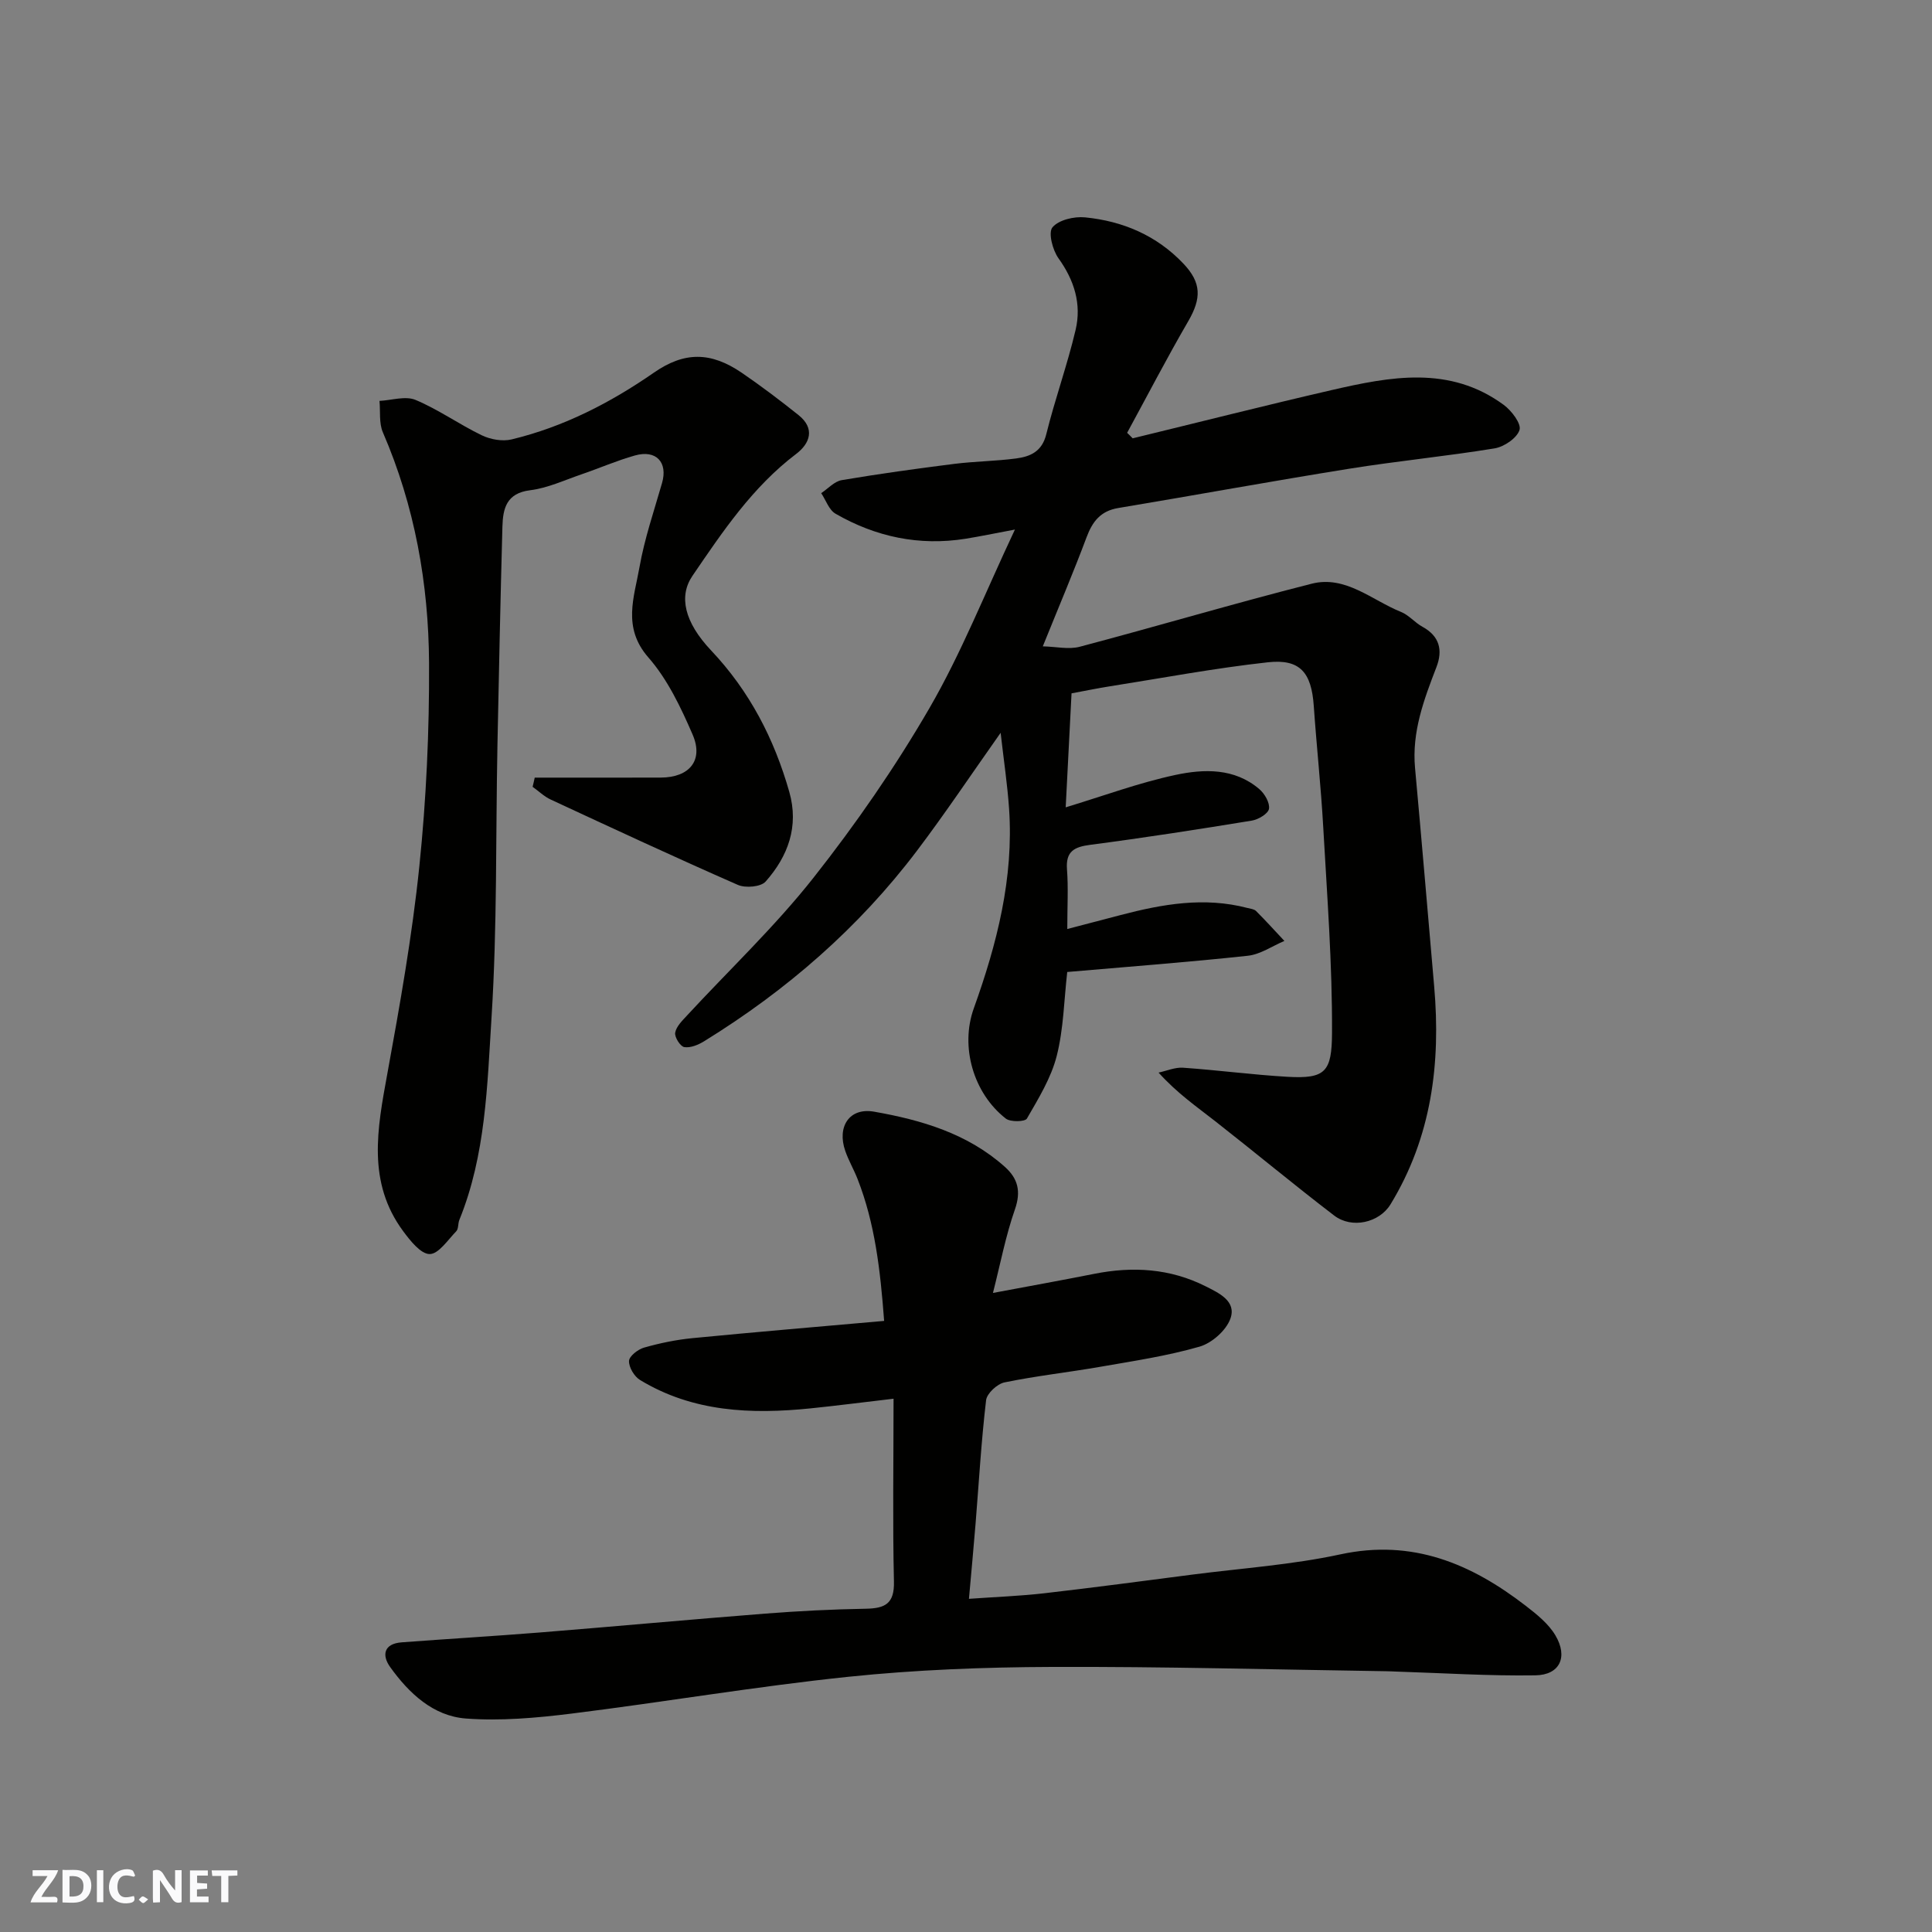
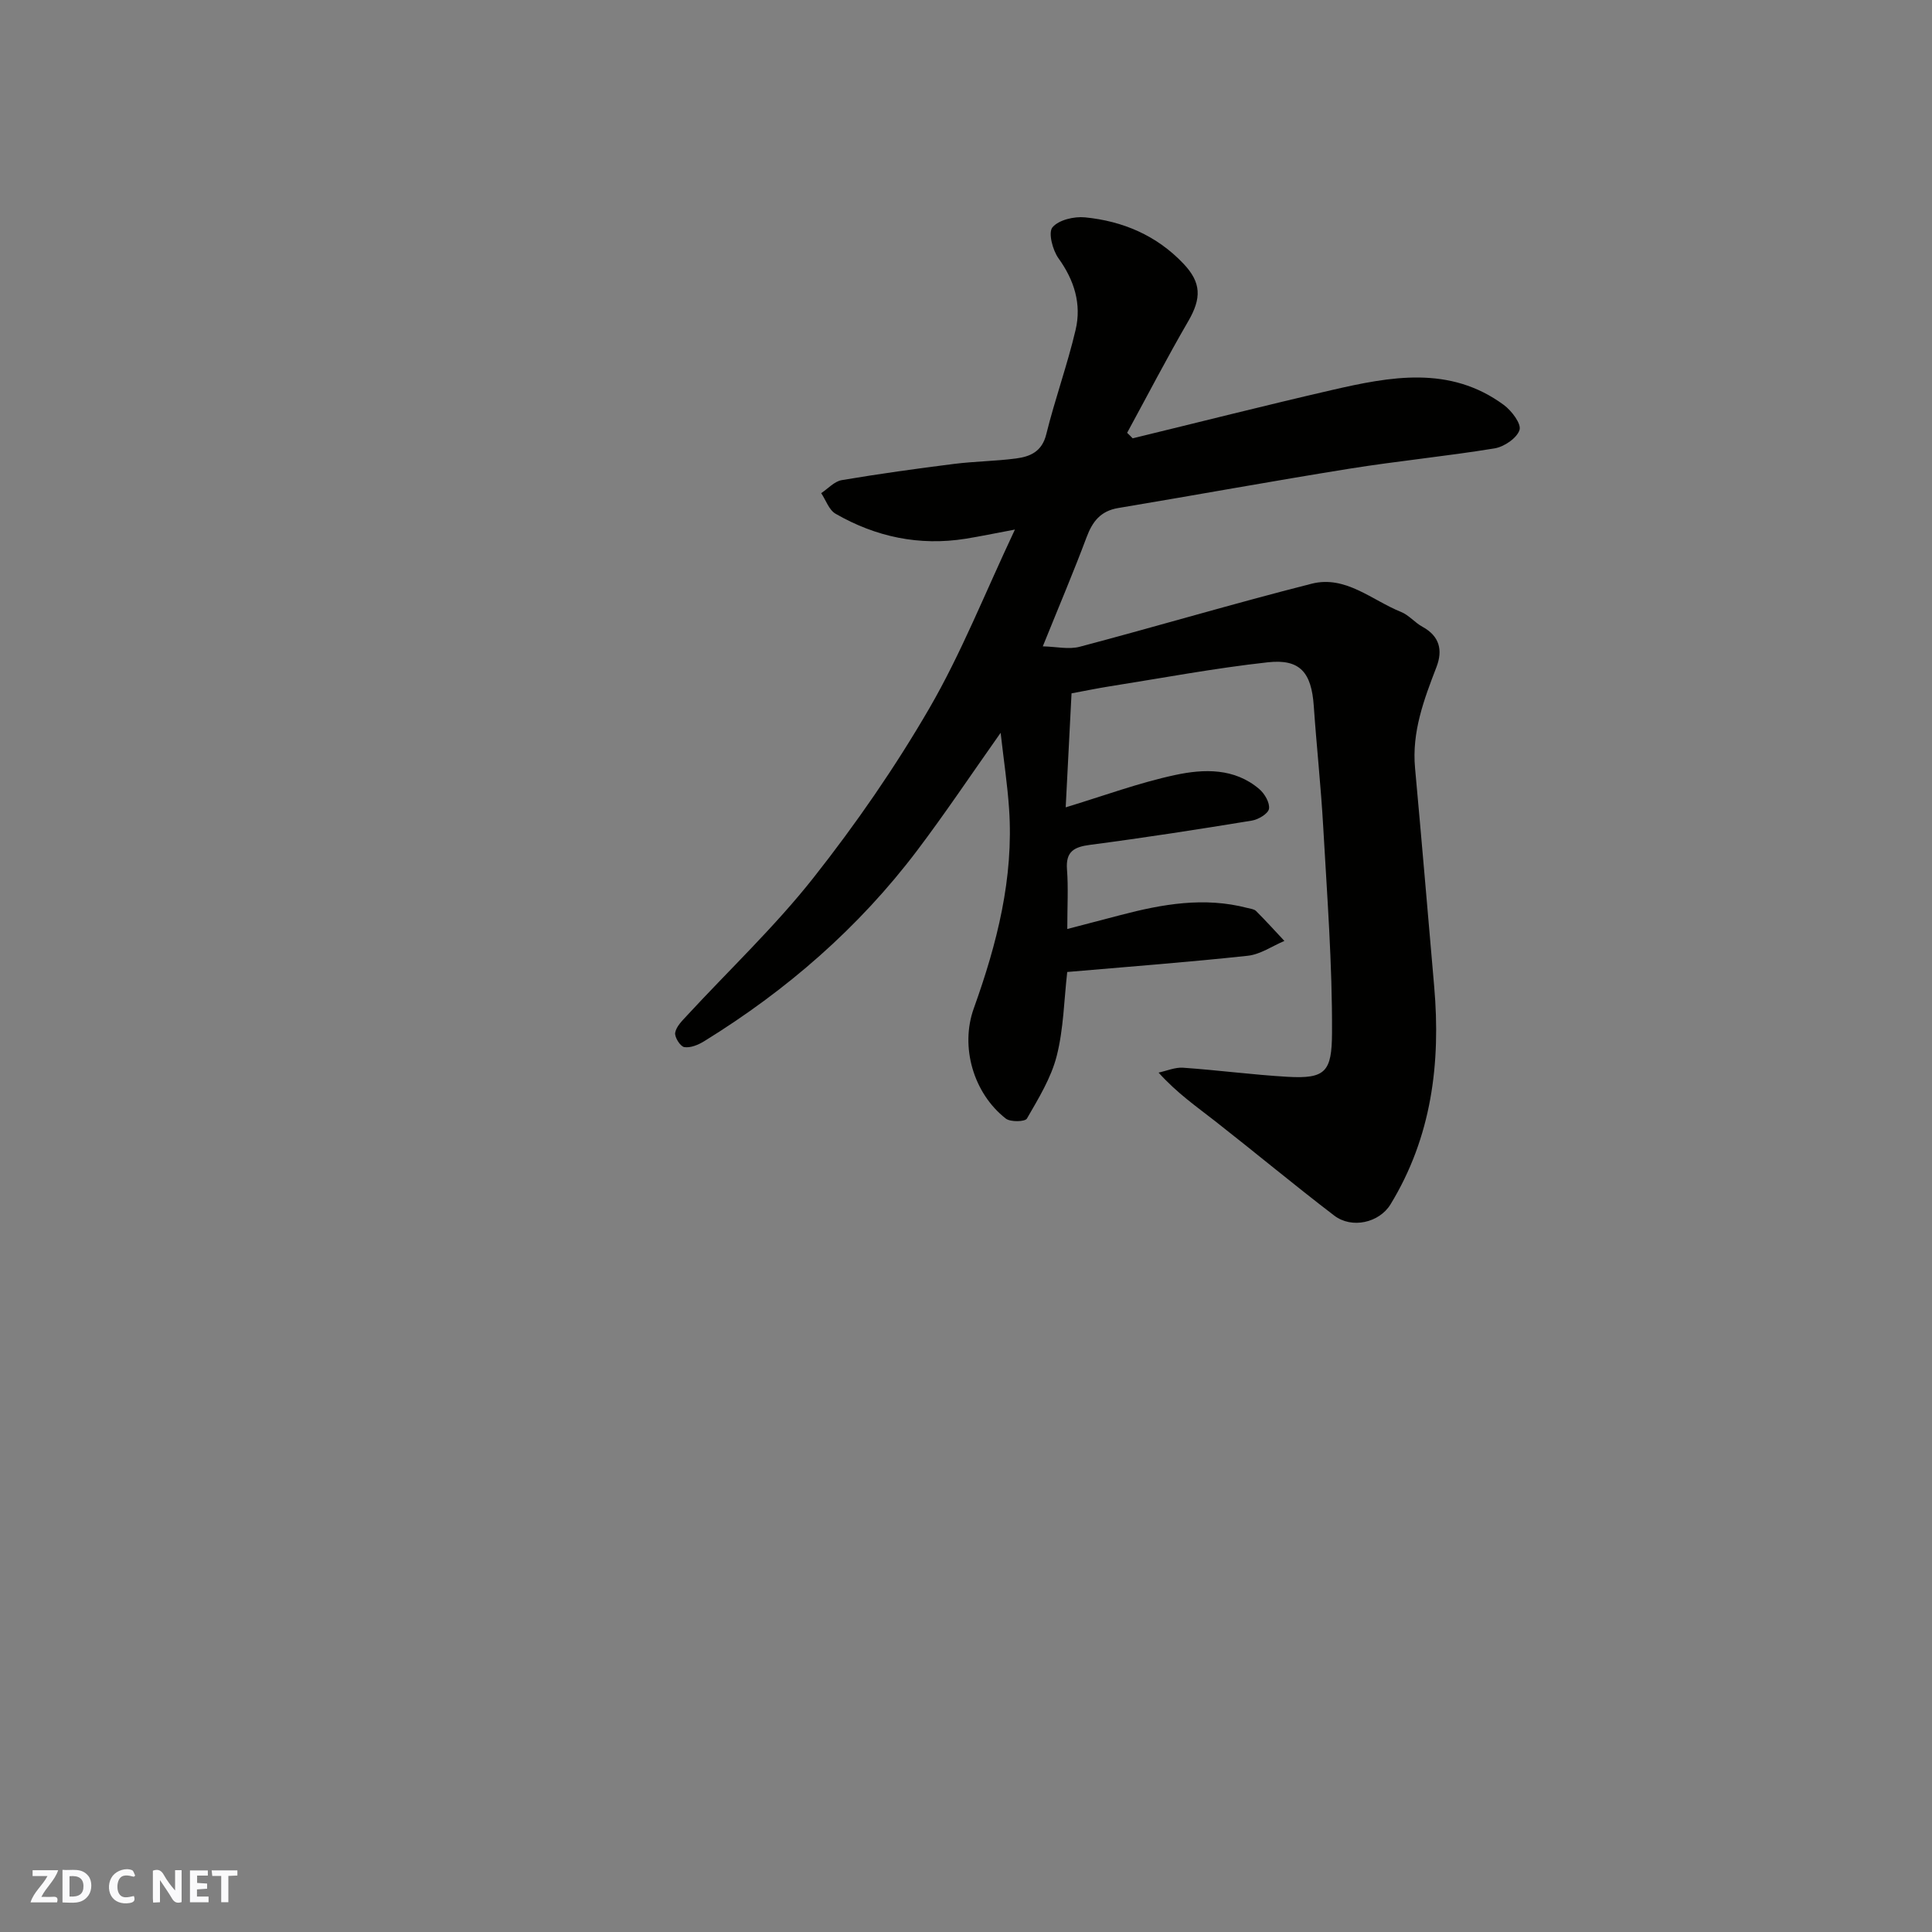
<svg xmlns="http://www.w3.org/2000/svg" enable-background="new 0 0 400 400" viewBox="0 0 400 400">
  <rect x="0" y="0" width="400" height="400" fill="#808080" stroke="none" />
  <g fill="#fafafb">
    <path d="m37.59 393.81c-.92.31-1.52.05-2-.78-.7-1.2-1.52-2.34-2.47-3.78v4.59c-.55.03-.95.05-1.41.07-.03-.37-.06-.64-.06-.91 0-1.91 0-3.81 0-5.7 1.13-.41 1.77-.03 2.29.91.62 1.11 1.38 2.14 2.31 3.19v-4.2h1.35v6.61z" />
    <path d="m12.94 393.88v-6.75c1.9.19 3.93-.54 5.37 1.29.8 1.01.78 2.88.03 3.97-1.37 1.97-3.4 1.51-5.4 1.49m1.45-1.22c2.04.12 2.92-.58 2.89-2.21-.03-1.51-.98-2.19-2.89-2z" />
    <path d="m11.81 393.87h-5.49c.68-2.18 2.47-3.48 3.51-5.45h-3.08v-1.21h5.29c-.71 2.13-2.44 3.48-3.47 5.51.86 0 1.63.04 2.39-.01.79-.05 1.14.21.85 1.16" />
    <path d="m39.33 393.86v-6.61h3.7v1.07h-2.22v1.52c.68.04 1.34.09 2.07.13v1.07c-.72.05-1.38.09-2.1.14v1.48h2.4v1.19h-3.85z" />
    <path d="m27.71 388.56c-1.15-.3-2.46-.61-3.1.64-.37.73-.41 1.93-.06 2.67.63 1.35 1.99.93 3.17.68.35.94-.01 1.32-.93 1.46-1.62.25-3.05-.27-3.76-1.48-.73-1.24-.6-3.03.31-4.17.88-1.11 2.71-1.7 4-1.16.32.13.44.74.65 1.12-.1.08-.19.16-.28.24" />
    <path d="m49.15 387.24v1.07c-.59.02-1.17.05-1.87.08v5.44h-1.48v-5.44h-1.85c-.05-.4-.08-.73-.13-1.15z" />
-     <path d="m20.06 387.21h1.33v6.62h-1.33z" />
-     <path d="m30.68 393.25c-.49.38-.8.79-1.05.76-.32-.05-.6-.45-.9-.7.26-.24.51-.64.8-.67.29-.04.62.3 1.15.61" />
  </g>
  <path d="m234.51 90.75c13.7-3.33 27.38-6.8 41.12-9.97 12.2-2.81 24.51-5.19 35.72 3.06 1.61 1.19 3.66 3.89 3.25 5.18-.54 1.69-3.18 3.48-5.15 3.81-10.01 1.64-20.12 2.61-30.14 4.22-15.96 2.56-31.85 5.47-47.79 8.13-3.66.61-5.34 2.79-6.56 6.06-2.68 7.16-5.68 14.21-9.06 22.58 2.76.06 5.37.69 7.66.08 16.03-4.24 31.94-8.97 48.01-13.05 7.02-1.78 12.48 3.43 18.51 5.85 1.62.65 2.86 2.22 4.43 3.07 3.55 1.94 4.23 4.85 2.9 8.32-2.6 6.75-5.13 13.45-4.44 20.92 1.38 15.07 2.65 30.14 3.96 45.21 1.39 15.93-.54 31.2-9.04 45.13-2.32 3.8-8.01 5.12-11.67 2.31-8.33-6.37-16.39-13.08-24.64-19.54-3.83-3-7.84-5.76-11.71-10.05 1.69-.36 3.42-1.13 5.08-1.01 7.21.5 14.39 1.46 21.6 1.88 7.89.45 9.19-1.03 9.23-9.1.07-14.2-1.02-28.41-1.82-42.61-.47-8.38-1.38-16.73-1.96-25.1-.48-6.87-2.82-9.75-9.5-9.01-11.03 1.21-21.97 3.28-32.94 5.01-2.26.36-4.5.82-7.71 1.42-.39 7.53-.8 15.54-1.21 23.6 7.86-2.38 15.16-5.09 22.69-6.7 5.93-1.27 12.25-1.47 17.39 2.92 1.11.94 2.21 2.84 2.01 4.08-.16 1.01-2.2 2.23-3.56 2.45-11.12 1.82-22.26 3.55-33.44 5.01-3.37.44-5.11 1.37-4.82 5.12.29 3.79.06 7.62.06 12.31 4.02-1.05 7.53-1.97 11.05-2.89 8.64-2.27 17.32-3.8 26.22-1.47.63.16 1.41.23 1.82.64 2.01 2.01 3.92 4.12 5.86 6.19-2.52 1.06-4.97 2.79-7.58 3.07-12.25 1.32-24.54 2.25-37.38 3.36-.67 5.83-.75 11.78-2.18 17.39-1.16 4.56-3.78 8.81-6.17 12.96-.38.67-3.41.75-4.37 0-6.72-5.25-9.48-14.88-6.63-22.81 4.8-13.37 8.29-26.96 7.31-41.32-.34-4.98-1.09-9.93-1.75-15.74-6.15 8.71-11.49 16.7-17.28 24.36-12.11 16.02-27.04 28.97-44.09 39.49-1.21.75-2.84 1.43-4.13 1.22-.82-.13-2.04-2.07-1.88-2.98.23-1.3 1.46-2.49 2.45-3.56 8.76-9.48 18.21-18.42 26.18-28.52 8.77-11.11 16.91-22.88 24.01-35.12 6.58-11.35 11.44-23.69 17.7-36.97-4.39.82-7.29 1.43-10.21 1.9-9.6 1.53-18.6-.38-26.93-5.18-1.36-.78-2-2.81-2.97-4.26 1.41-.93 2.72-2.43 4.24-2.69 7.74-1.31 15.53-2.39 23.32-3.37 4.24-.53 8.55-.56 12.79-1.12 2.94-.39 5.37-1.42 6.25-5.02 1.79-7.25 4.36-14.32 6.07-21.59 1.26-5.33-.25-10.26-3.54-14.83-1.22-1.7-2.16-5.32-1.25-6.41 1.28-1.54 4.48-2.29 6.73-2.07 7.83.77 14.84 3.74 20.38 9.58 3.75 3.95 3.76 7.17 1 11.93-4.41 7.59-8.45 15.39-12.65 23.1.41.38.78.76 1.15 1.14z" fill="#010100" />
-   <path d="m185 289.59c-6.84.8-12.01 1.47-17.2 2-12.29 1.25-24.35.76-35.29-5.88-1.19-.72-2.32-2.62-2.28-3.93.03-.99 1.84-2.41 3.11-2.77 3.27-.93 6.64-1.63 10.02-1.96 13.05-1.27 26.11-2.37 39.69-3.57-.79-10.56-1.9-20.19-5.5-29.38-.77-1.97-1.86-3.82-2.55-5.82-1.74-4.99.83-9.02 5.97-8.12 9.79 1.72 19.36 4.52 27.07 11.42 2.72 2.43 3.39 5.08 2.09 8.81-1.91 5.46-3 11.21-4.55 17.3 7.46-1.4 14.24-2.62 20.99-3.96 7.96-1.58 15.69-1.11 23.01 2.57 2.78 1.4 6.49 3.09 5.15 6.74-.89 2.44-3.84 5.04-6.38 5.77-6.7 1.93-13.66 2.97-20.55 4.17-6.6 1.15-13.28 1.88-19.83 3.23-1.51.31-3.64 2.28-3.81 3.68-1 8.49-1.49 17.05-2.18 25.58-.4 4.91-.86 9.81-1.37 15.55 5.61-.4 10.62-.58 15.58-1.15 10.24-1.18 20.47-2.54 30.7-3.87 10.23-1.32 20.59-2.02 30.64-4.19 14.89-3.21 27.03 1.91 38.34 10.64 2.28 1.76 4.72 3.71 6.15 6.12 2.67 4.49.93 8.21-4.12 8.29-9.62.15-19.25-.48-28.87-.78-.67-.02-1.33-.07-2-.07-23.1-.34-46.2-.98-69.29-.89-14.04.05-28.13.59-42.09 2.04-19.19 2-38.24 5.25-57.39 7.63-7.21.89-14.6 1.55-21.81 1.01-6.77-.51-11.78-5.23-15.66-10.64-1.78-2.47-1.33-4.85 2.36-5.13 9.52-.72 19.06-1.28 28.58-2.04 15.57-1.25 31.13-2.69 46.71-3.91 6.92-.54 13.86-.89 20.8-1.01 3.98-.07 5.96-1.01 5.84-5.64-.28-12.24-.08-24.49-.08-37.84z" fill="#010100" />
-   <path d="m110.71 161c8.7 0 17.41.02 26.11-.01 5.92-.02 8.89-3.57 6.58-8.9-2.43-5.62-5.19-11.44-9.17-15.98-5.42-6.2-2.93-12.45-1.83-18.69 1.04-5.9 3.01-11.64 4.67-17.42 1.23-4.27-1.2-6.94-5.61-5.7-3.74 1.05-7.34 2.63-11.03 3.89-3.53 1.21-7.04 2.86-10.68 3.31-4.91.61-5.62 3.79-5.73 7.51-.41 15.1-.73 30.2-1.03 45.3-.37 18.76-.04 37.57-1.22 56.28-.89 14.11-1.19 28.52-6.67 41.99-.3.75-.15 1.83-.64 2.34-1.74 1.79-3.66 4.73-5.51 4.72s-4.02-2.77-5.48-4.74c-7.49-10.13-5.36-21.21-3.3-32.47 2.61-14.29 5.16-28.63 6.65-43.07 1.44-13.95 2.08-28.05 2.01-42.08-.09-16.43-2.96-32.51-9.56-47.77-.83-1.91-.49-4.33-.7-6.51 2.51-.12 5.37-1.08 7.47-.2 4.75 1.99 9.04 5.07 13.7 7.32 1.8.87 4.26 1.31 6.16.86 10.75-2.58 20.44-7.56 29.5-13.84 6.27-4.35 11.74-4.35 18.16.03 4.04 2.76 7.95 5.72 11.78 8.78 3.46 2.77 2.36 5.86-.49 8.02-9.05 6.86-15.24 16.09-21.49 25.26-2.86 4.2-1.7 9.54 3.87 15.44 7.96 8.42 13.06 18.29 16.19 29.3 2.02 7.12-.26 13.31-4.91 18.55-.99 1.11-4.16 1.38-5.74.69-13-5.7-25.87-11.69-38.75-17.67-1.36-.63-2.5-1.75-3.75-2.64.17-.66.3-1.28.44-1.9z" fill="#010100" />
</svg>